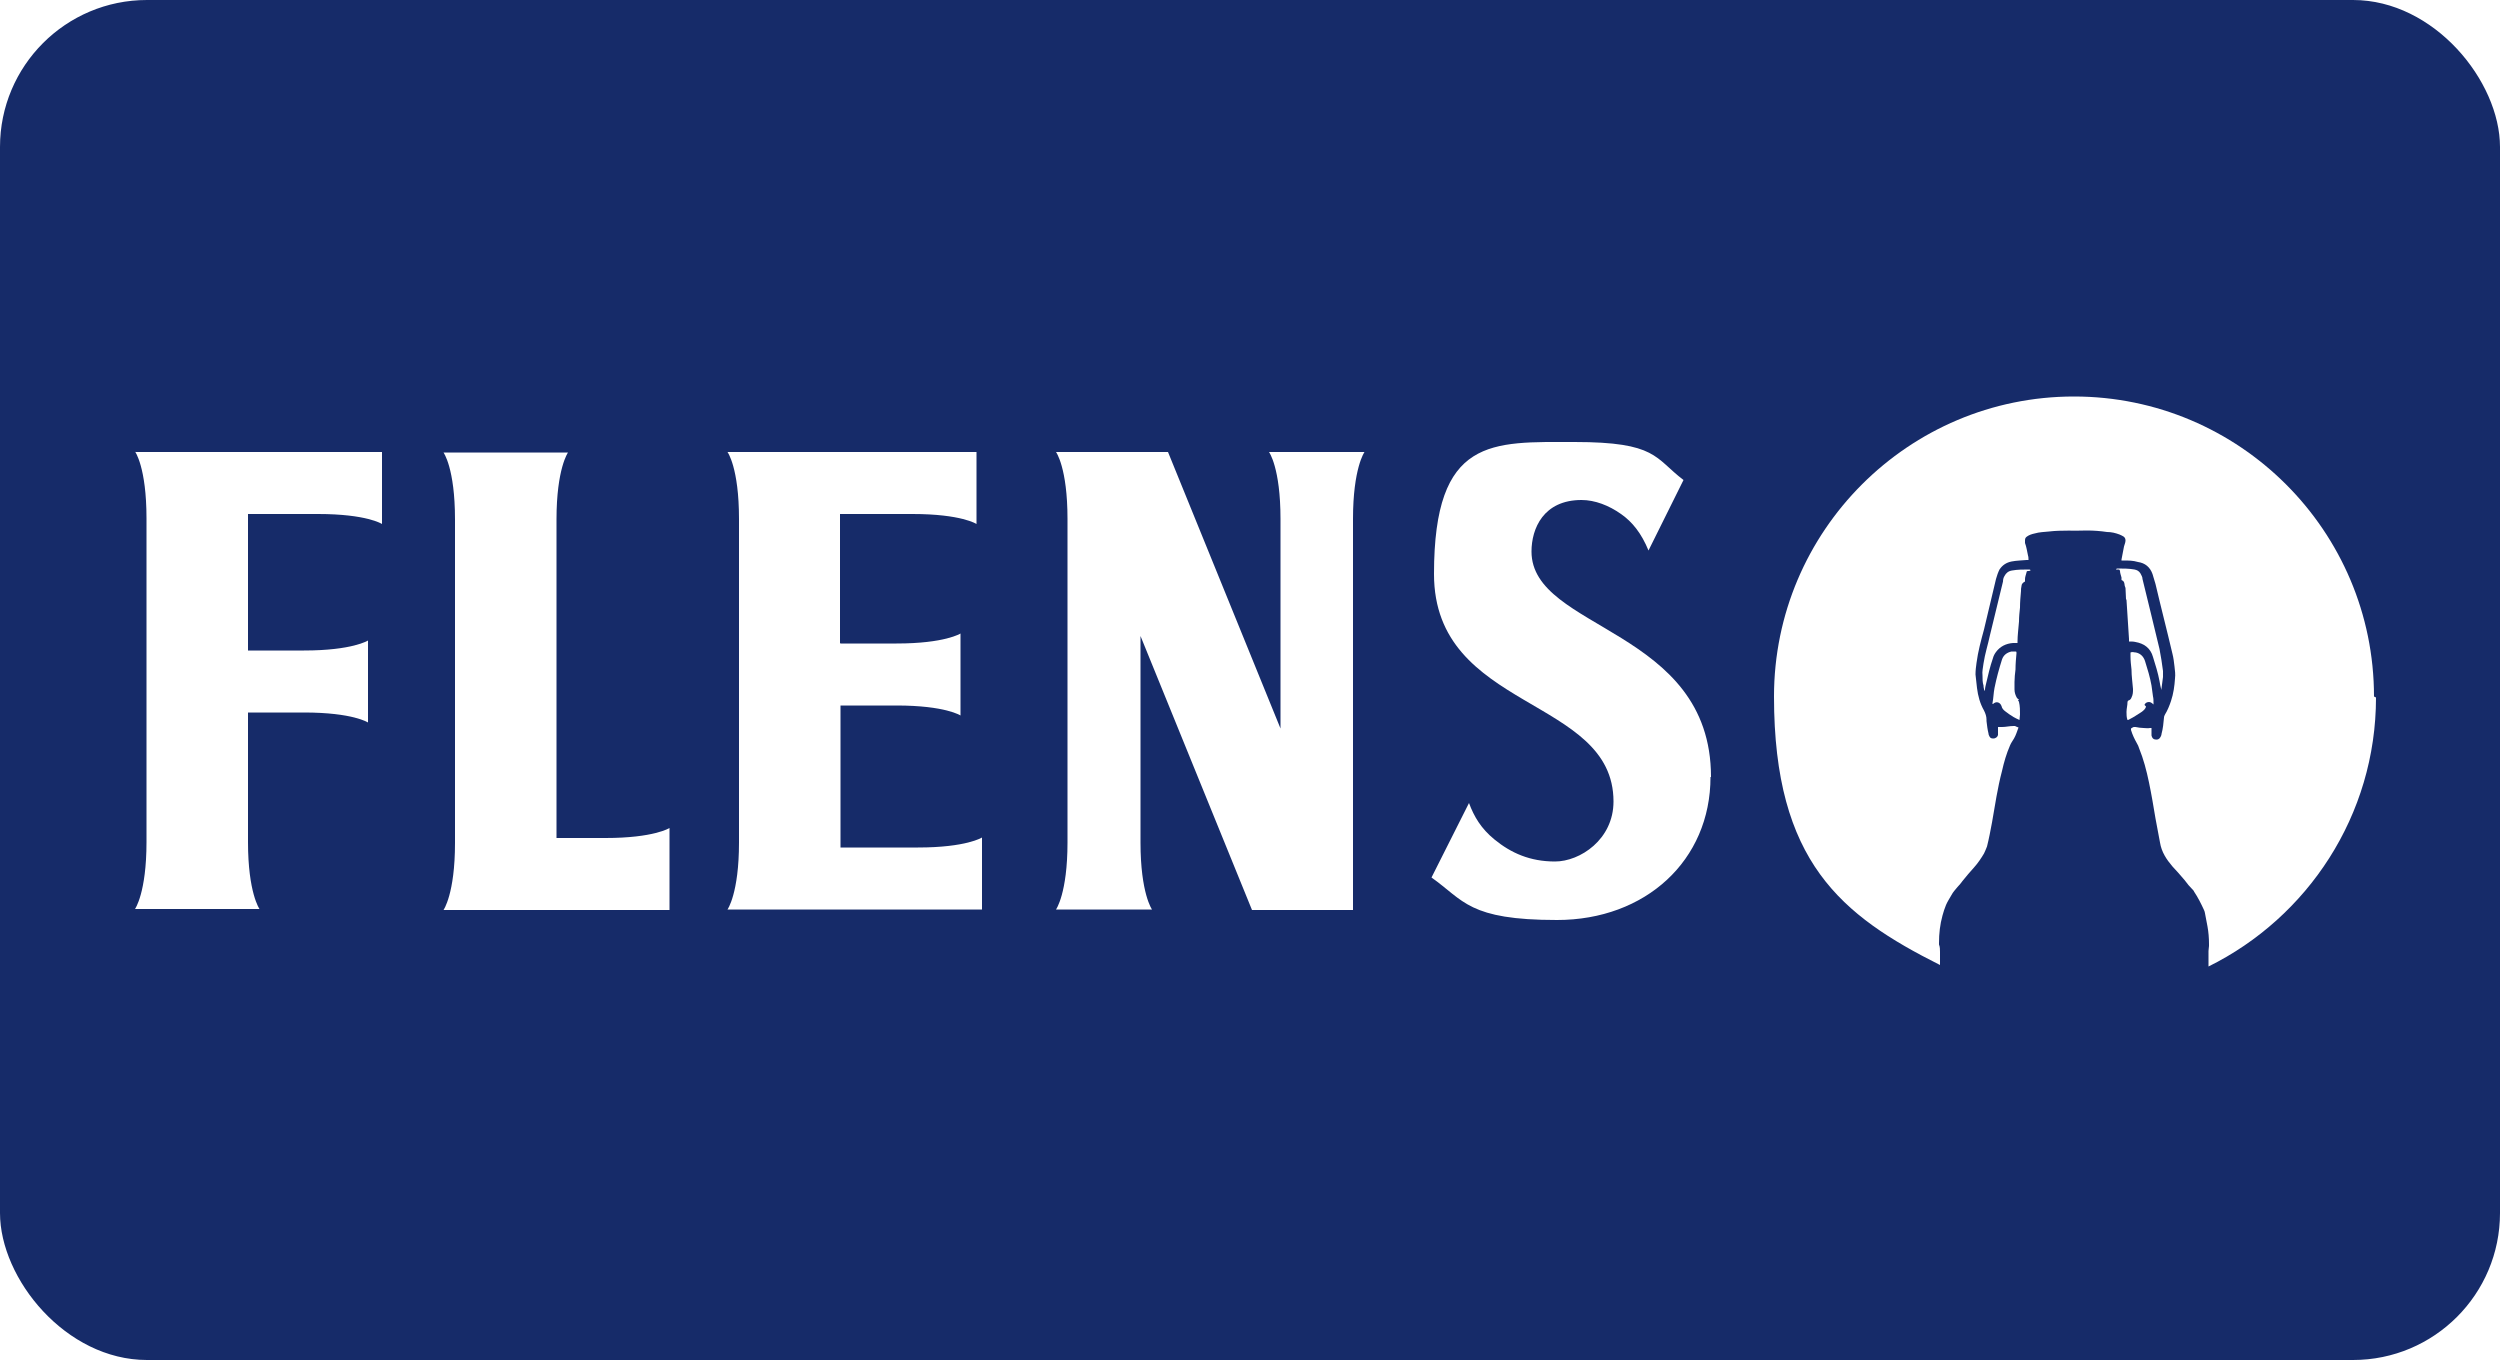
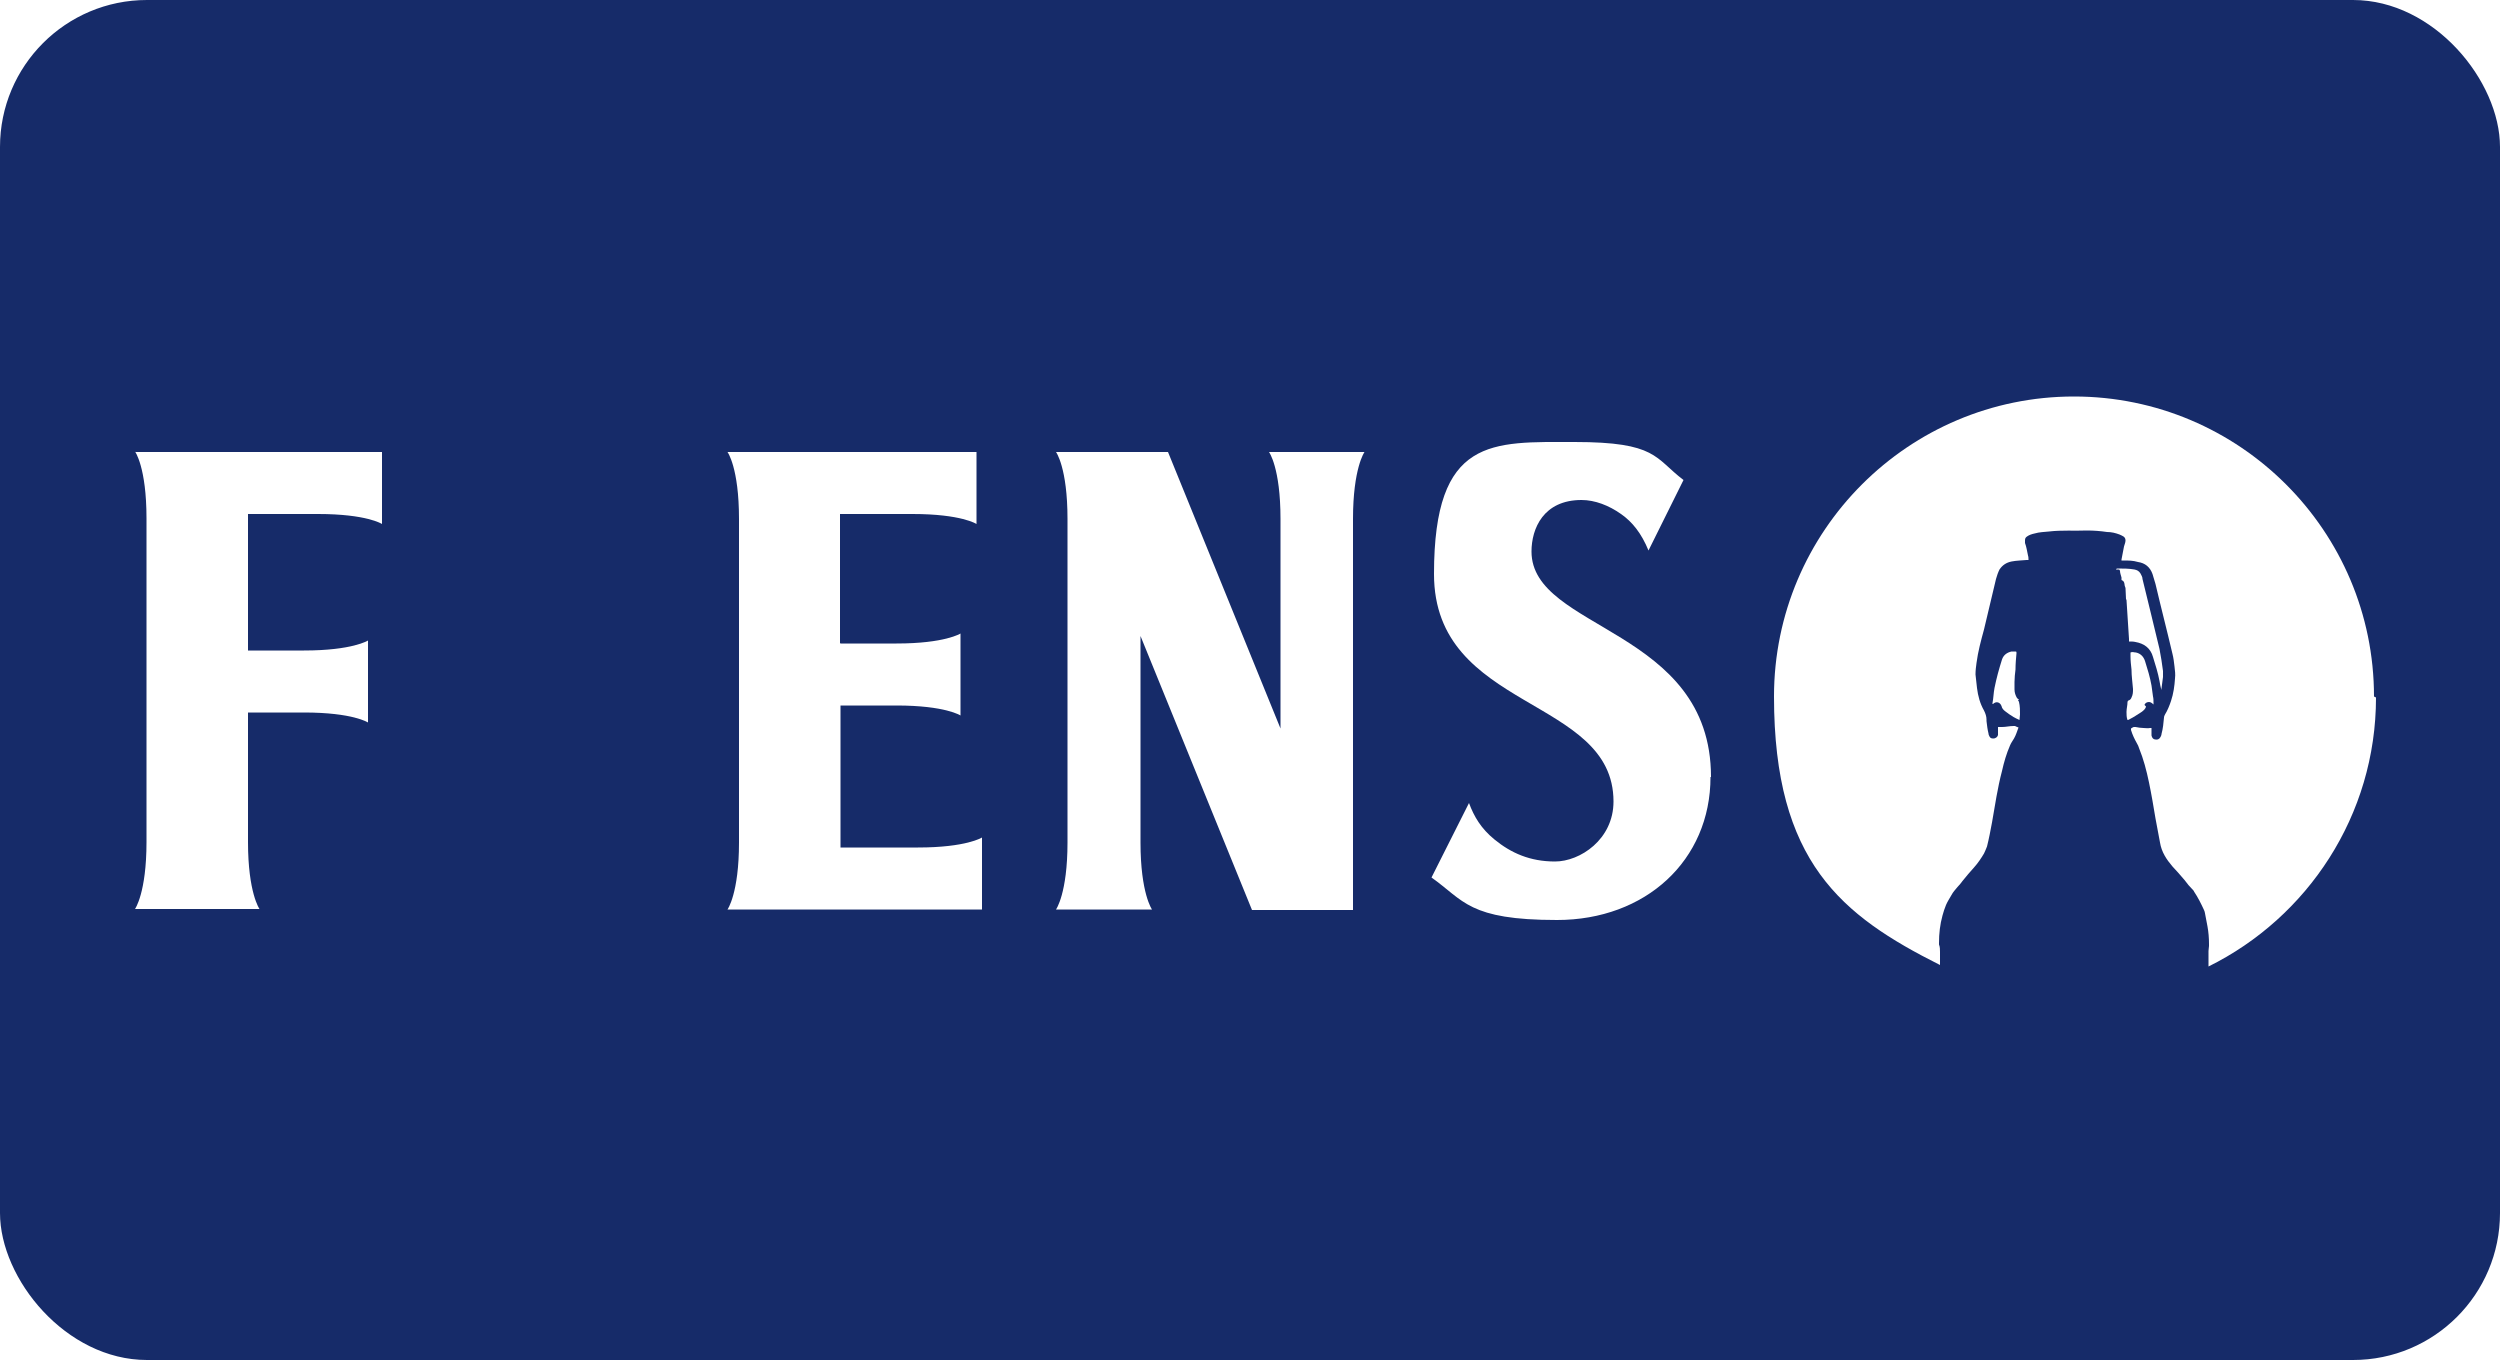
<svg xmlns="http://www.w3.org/2000/svg" id="Ebene_1" data-name="Ebene 1" viewBox="0 0 500 272">
  <defs>
    <style>      .cls-1 {        clip-path: url(#clippath);      }      .cls-2 {        fill: none;      }      .cls-2, .cls-3, .cls-4 {        stroke-width: 0px;      }      .cls-3 {        fill: #162b69;      }      .cls-4 {        fill: #fff;      }    </style>
    <clipPath id="clippath">
      <rect class="cls-2" y="0" width="500" height="272" rx="29.4" ry="29.4" />
    </clipPath>
  </defs>
  <g class="cls-1">
    <g id="Flensburger">
      <rect class="cls-3" x="-7.2" y="-6.8" width="512.6" height="286.9" />
    </g>
  </g>
  <g>
    <path class="cls-4" d="M342.1,155.4c0,16.7-13,28.6-30.7,28.6s-18.6-3.9-25.1-8.5l7.5-14.9c1,2.7,2.4,5.1,5.1,7.3,3.3,2.7,7.1,4.4,12.1,4.4s11.7-4.4,11.7-12c0-21.1-35.9-18-35.9-45.5s11.6-26.4,28.1-26.4,16,3.2,21.8,7.6l-7,14.1c-1.4-3.4-3.2-5.7-5.5-7.3-2.4-1.7-5.2-2.8-7.9-2.8-7.6,0-10,5.7-10,10.3,0,15.8,35.9,15.3,35.9,45.1h0Z" />
    <path class="cls-4" d="M253.7,90.4h19.2s-2.3,3.2-2.3,13.4v78.2h-20.2l-22.3-54.8v41.3c0,10.2,2.3,13.4,2.3,13.4h-19.2s2.3-3.2,2.3-13.4v-64.7c0-10.3-2.3-13.4-2.3-13.4h22.4l22.5,55.3v-41.9c0-10.3-2.3-13.4-2.3-13.4h0Z" />
-     <path class="cls-4" d="M111.2,167.6h9.9c9.7,0,12.8-2,12.8-2v16.4h-45.2s2.3-3.2,2.3-13.4v-64.7c0-10.3-2.3-13.4-2.3-13.4h24.9s-2.3,3.2-2.3,13.4v63.7h0Z" />
    <path class="cls-4" d="M27.1,90.4h49.3v14.4s-3-2-12.8-2h-14s0,27.3,0,27.3h11.2c9.7,0,12.8-2,12.8-2v16.4s-3-2-12.8-2h-11.2v25.9c0,10.2,2.3,13.4,2.3,13.4h-24.9s2.3-3.2,2.3-13.4v-64.7c0-10.3-2.3-13.4-2.3-13.4h0Z" />
    <path class="cls-4" d="M168.1,128.7h11.2c9.7,0,12.8-2,12.8-2v16.4s-3-2-12.8-2h-11.2v28.4h15.5c9.7,0,12.8-2,12.8-2v14.4h-50.9s2.3-3.2,2.3-13.4v-64.7c0-10.3-2.3-13.4-2.3-13.4h49.8v14.4s-3-2-12.8-2h-14.5s0,25.8,0,25.8h0Z" />
    <path class="cls-4" d="M474.8,139.3c0-33.1-26.9-60-60-60s-60,26.9-60,60,13.5,43.8,33.2,53.7c0-.9,0-1.7,0-2.6,0-.5,0-1-.2-1.5,0,0,0-.2,0-.3,0-1.9.2-3.7.7-5.5.2-.7.4-1.4.7-2.1.3-.7.7-1.3,1.1-2,.3-.6.8-1.1,1.2-1.6.4-.4.7-.8,1-1.2.7-.9,1.5-1.8,2.3-2.7.8-.9,1.4-1.8,2-2.8.2-.4.4-.9.6-1.4.4-1.6.7-3.2,1-4.8.6-3.4,1.1-6.9,2-10.3.4-1.8.9-3.5,1.6-5.1.2-.5.5-.9.8-1.4.4-.7.6-1.4.9-2.2-.3-.1-.5-.2-.7-.3,0,0-.2,0-.3,0-.8,0-1.5.2-2.3.2-.2,0-.5,0-.8,0,0,.3,0,.7,0,1.1,0,.2,0,.4,0,.5-.1.4-.4.6-.8.7-.4,0-.7,0-.9-.4-.1-.2-.2-.4-.2-.6-.2-.8-.3-1.6-.4-2.5,0,0,0-.2,0-.3,0-.6-.2-1.2-.5-1.8-.8-1.4-1.2-2.9-1.4-4.5-.1-.9-.2-1.8-.3-2.7,0-.8.1-1.6.2-2.3.3-2.3.9-4.5,1.5-6.7.8-3.4,1.6-6.8,2.4-10.1.2-.7.4-1.3.7-1.9.6-.9,1.4-1.4,2.4-1.6,1-.2,2-.2,3-.3.1,0,.2,0,.3,0,0,0,0,0,.1,0,0-.3,0-.6-.1-.9-.2-.9-.3-1.7-.6-2.5,0-.2,0-.4,0-.5,0-.4.1-.6.4-.8.4-.3,1-.5,1.5-.6,1-.3,2-.3,2.9-.4,2.5-.3,5.1-.1,7.6-.2,1.3,0,2.7.1,4,.3.9,0,1.7.2,2.5.5.3.1.6.3.8.4.3.2.4.5.4.8,0,.4-.2.8-.3,1.2-.2.9-.3,1.7-.5,2.6,0,0,0,0,0,.2.1,0,.2,0,.4,0,1,0,1.9,0,2.9.3,1.4.2,2.4,1,2.9,2.4.2.7.4,1.3.6,2,1.1,4.7,2.3,9.3,3.4,14,.2.8.3,1.6.4,2.5.1.8.2,1.6.1,2.4-.1,1.5-.3,3-.8,4.5-.3.9-.7,1.9-1.2,2.7-.1.2-.2.4-.2.6-.1,1.1-.2,2.2-.5,3.3,0,.2-.1.4-.2.6-.2.4-.6.6-1,.5-.4,0-.7-.3-.8-.8,0-.4,0-.7,0-1.1,0-.1,0-.3,0-.4-.1,0-.2,0-.3,0-.4.1-.9,0-1.3,0-.5,0-1.1-.1-1.6-.2,0,0-.2,0-.3,0-.2,0-.4.2-.6.3,0,.1,0,.2,0,.3.3,1,.7,1.8,1.2,2.7.2.3.3.6.4.9.9,2.2,1.5,4.5,2,6.9.5,2.4.9,4.8,1.3,7.2.3,1.6.6,3.2.9,4.8.3,1.9,1.3,3.4,2.5,4.8.4.4.7.8,1.1,1.2.4.5.9,1,1.3,1.5.5.7,1.1,1.4,1.7,2,0,0,.2.2.2.3.8,1.2,1.4,2.4,2,3.7.2.4.2.8.3,1.2.1.7.3,1.4.4,2.1.2,1.1.3,2.3.3,3.5,0,.1,0,.2,0,.4,0,.3-.1.6-.1,1,0,1,0,2.1,0,3.1,19.8-9.8,33.5-30.2,33.5-53.8h0Z" />
-     <path class="cls-4" d="M405.7,113.9c-1.1,0-2.2,0-3.3.2-.7.1-1.2.5-1.5,1.1-.2.3-.3.7-.3,1.1-.9,3.6-1.7,7.1-2.6,10.7-.4,1.9-1,3.7-1.3,5.7-.1.8-.3,1.6-.2,2.4,0,.7,0,1.4.2,2,0,.4.1.7.2,1.1,0,0,.1-.2.1-.2,0-.4.1-.8.2-1.2.4-1.7.8-3.5,1.4-5.2.1-.4.3-.8.6-1.2.8-1.1,2-1.7,3.4-1.8.3,0,.6,0,.9,0,0-.1,0-.1,0-.2,0-1.4.2-2.7.3-4.1,0-.9.1-1.9.2-2.8,0-1.1.1-2.2.2-3.3,0-.3,0-.6.1-1,0-.4.3-.7.7-.9,0-.2,0-.3,0-.5,0-.4.2-.9.3-1.3,0-.2.1-.3.3-.3.2,0,.3,0,.5-.1,0-.2-.2-.2-.3-.2h0Z" />
    <path class="cls-4" d="M428.9,141c.1-.4.5-.6.9-.6.3,0,.6.2.9.5,0-.2,0-.3,0-.4,0-.4,0-.8-.1-1.2-.1-.7-.2-1.4-.3-2.2-.3-1.7-.8-3.3-1.3-4.9-.3-.9-.9-1.5-1.8-1.7-.4,0-.7-.2-1.1,0,0,.3,0,.5,0,.8,0,.9.1,1.7.2,2.6,0,1.3.2,2.6.3,3.9,0,.6,0,1.1-.3,1.7-.1.3-.3.5-.6.6-.1,0-.2.2-.2.3,0,.7-.2,1.3-.2,2,0,.5,0,1.1.2,1.6.2,0,.3-.1.5-.2.8-.4,1.5-.9,2.3-1.4.4-.3.8-.6.9-1.1h0Z" />
    <path class="cls-4" d="M403.8,139.9c-.1,0-.3-.2-.4-.3-.3-.5-.5-1.1-.5-1.7,0-.5,0-1,0-1.5,0-.8.1-1.7.2-2.5,0-1.1.1-2.2.2-3.3,0-.2,0-.3-.2-.3-.3,0-.5,0-.8,0-.9.2-1.6.7-1.9,1.6-.6,1.9-1.1,3.7-1.5,5.7-.2,1-.2,2-.4,3,0,0,0,.2,0,.2,0,0,.1,0,.1,0,.6-.6,1.4-.4,1.7.4.1.5.4.8.8,1.1.5.4,1.1.8,1.6,1.1.4.2.7.4,1.2.6,0-.4.1-.8.1-1.1,0-.8,0-1.7-.2-2.5,0-.1-.1-.2-.2-.3h0Z" />
    <path class="cls-4" d="M425.3,120c.2,2.6.3,5.2.5,7.8,0,.2,0,.4,0,.5.5,0,.9,0,1.3.1,1.7.3,3,1.2,3.5,3,.5,1.6,1,3.2,1.3,4.8.1.6.2,1.2.4,1.8,0,0,0,0,0,0,0,0,0-.2,0-.3.1-.8.2-1.5.3-2.3,0-.4,0-.8,0-1.2-.2-1.5-.4-2.9-.7-4.4-1.1-4.7-2.3-9.4-3.4-14,0-.4-.2-.7-.4-1.1-.3-.5-.7-.7-1.2-.8-1.1-.2-2.3-.2-3.4-.2-.1,0-.2,0-.3.2.2,0,.3,0,.4,0,.3,0,.3,0,.4.3,0,.4.2.9.3,1.3,0,.2,0,.3,0,.5.4.2.5.3.6.8,0,.3.1.5.2.8,0,.7.1,1.5.1,2.2h0Z" />
  </g>
</svg>